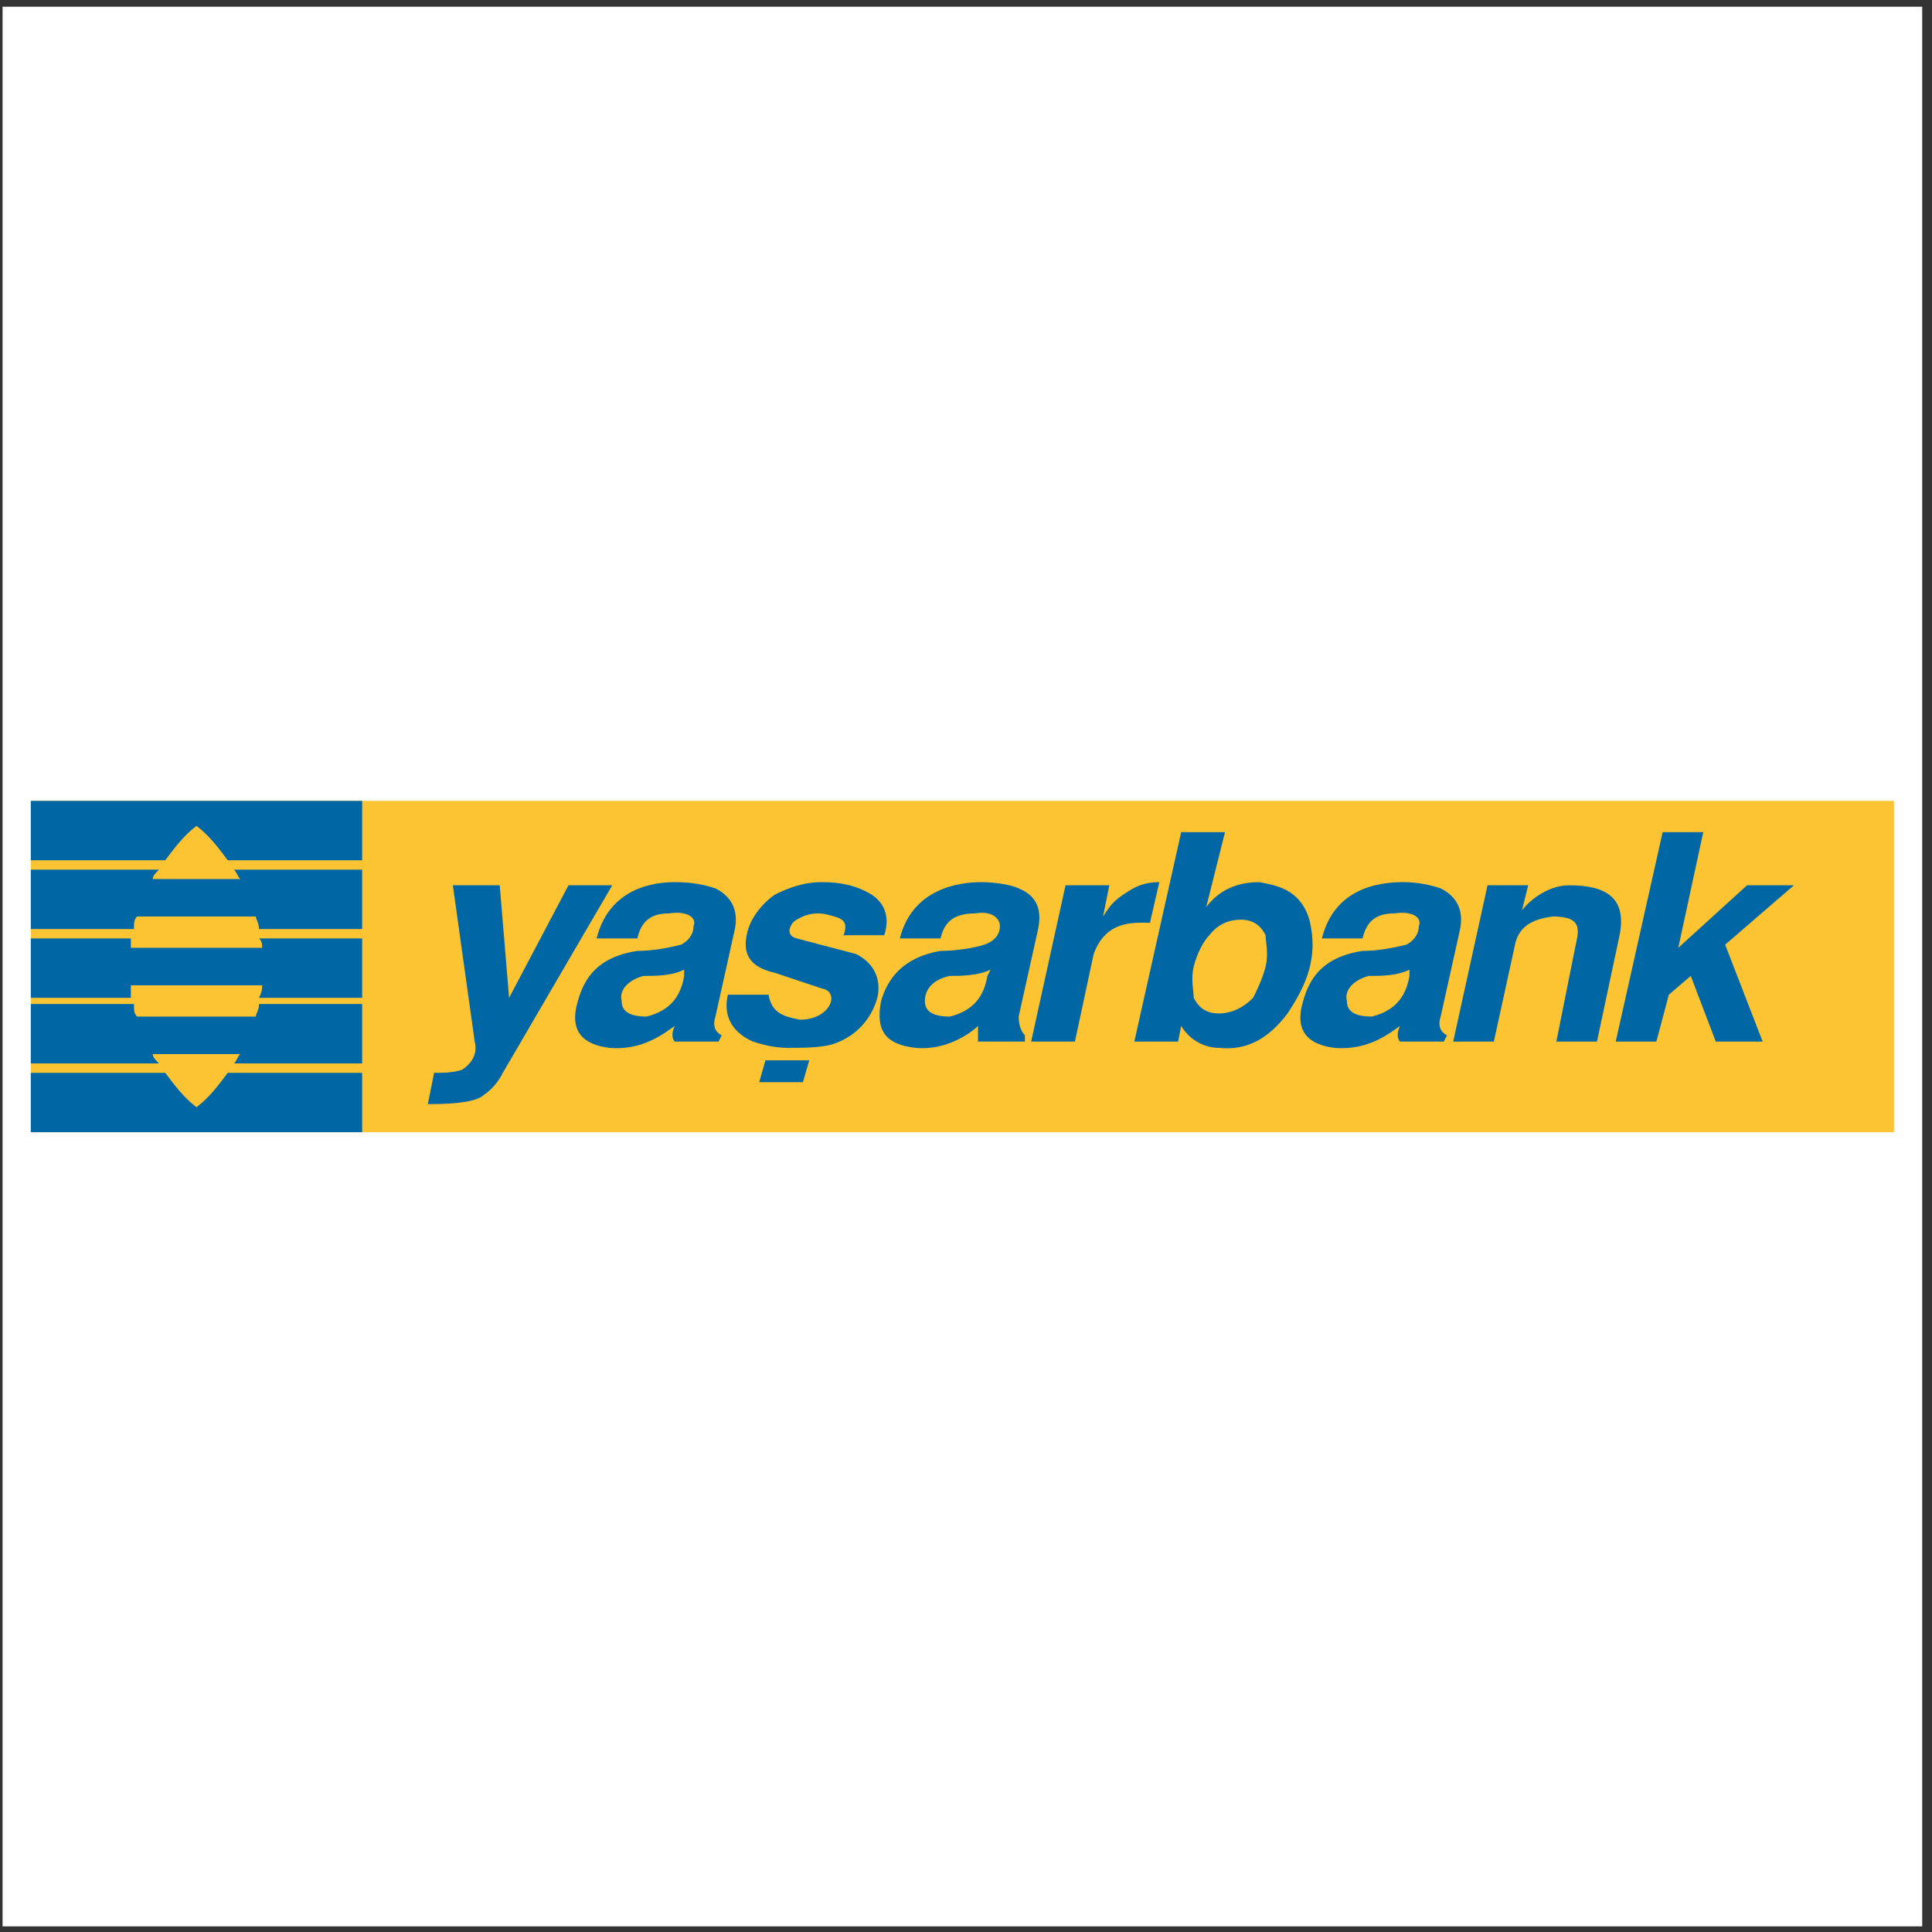
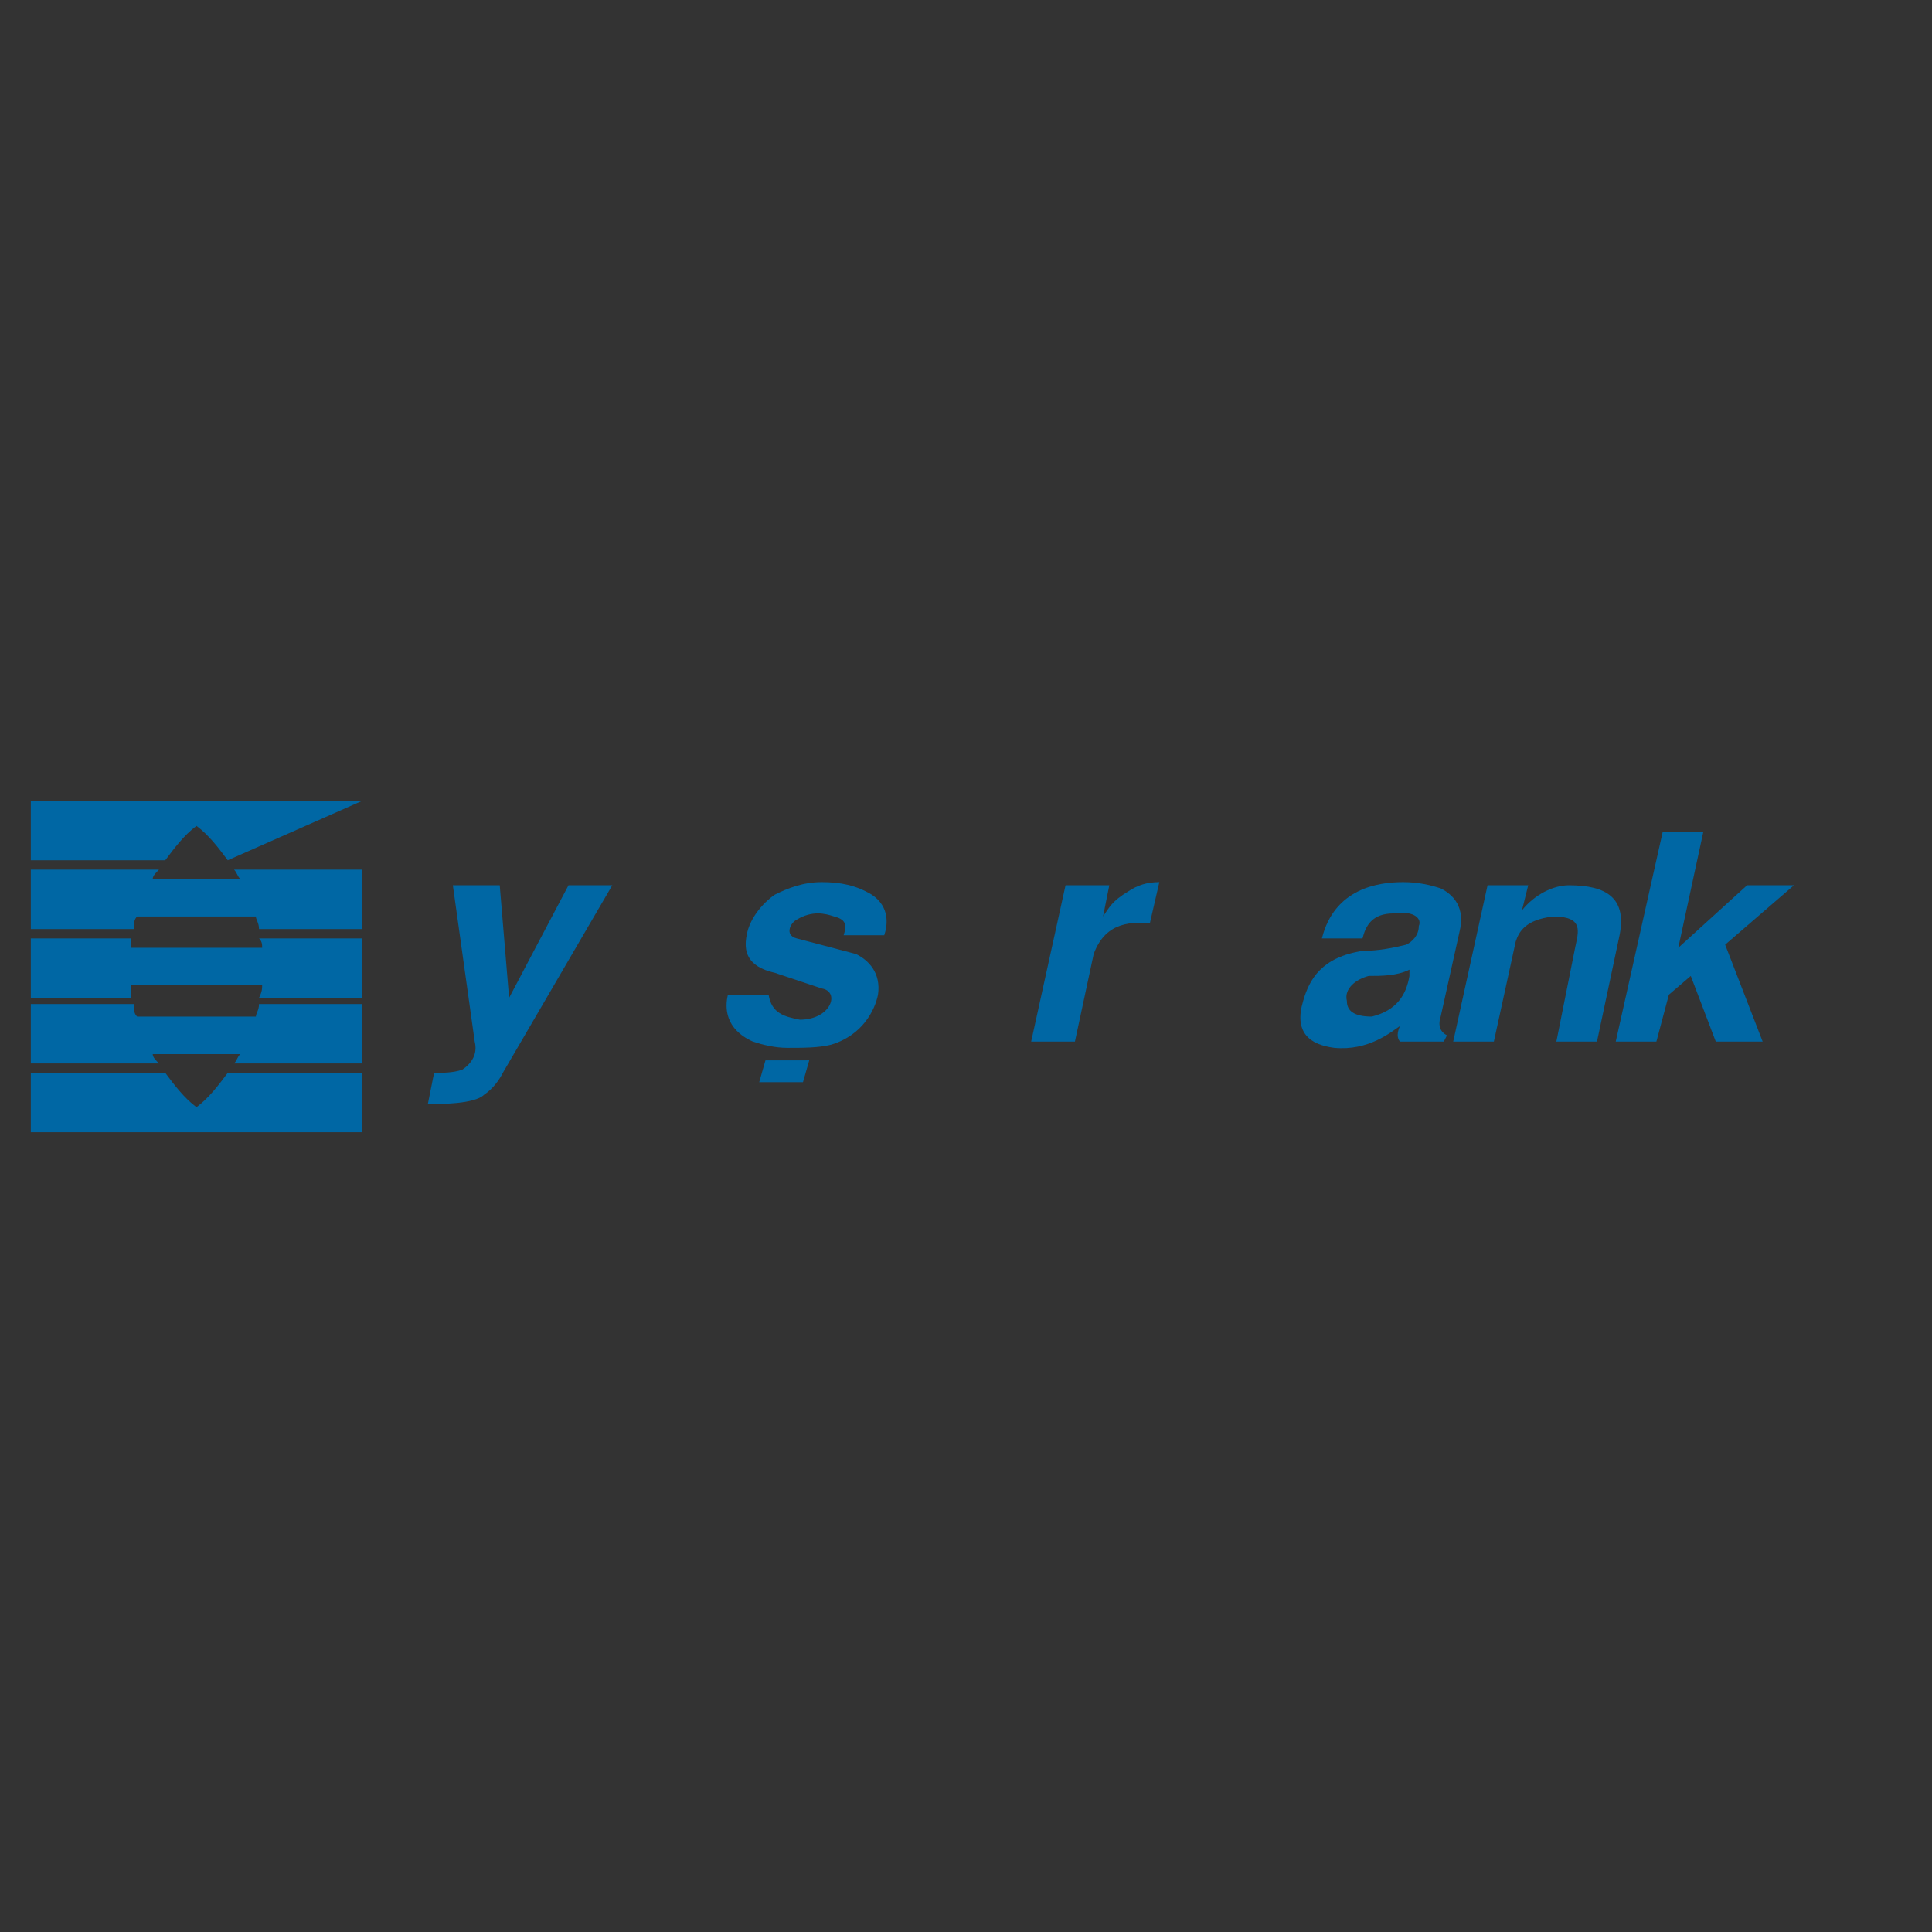
<svg xmlns="http://www.w3.org/2000/svg" width="194pt" height="194pt" viewBox="0 0 194 194" version="1.1">
  <rect x="0" y="0" width="194" height="194" fill="#333333" stroke="none" />
  <g id="surface1">
-     <path style=" stroke:none;fill-rule:evenodd;fill:rgb(100%,100%,100%);fill-opacity:1;" d="M 0.258 0.676 L 193.016 0.676 L 193.016 193.434 L 0.258 193.434 L 0.258 0.676 " />
-     <path style=" stroke:none;fill-rule:evenodd;fill:rgb(98.799%,76.5%,20%);fill-opacity:1;" d="M 3.094 80.418 L 190.18 80.418 L 190.18 113.691 L 3.094 113.691 L 3.094 80.418 " />
-     <path style=" stroke:none;fill-rule:evenodd;fill:rgb(0%,40.399%,64.299%);fill-opacity:1;" d="M 22.871 107.727 L 36.367 107.727 L 36.367 113.691 L 3.094 113.691 L 3.094 107.727 L 16.594 107.727 C 17.535 108.984 18.477 110.238 19.73 111.18 C 20.988 110.238 21.93 108.984 22.871 107.727 Z M 15.965 106.785 L 3.094 106.785 L 3.094 100.82 L 13.453 100.82 C 13.453 101.449 13.453 101.766 13.766 102.078 L 25.695 102.078 C 25.695 101.766 26.008 101.449 26.008 100.82 L 36.367 100.82 L 36.367 106.785 L 23.5 106.785 C 23.812 106.473 23.812 106.16 24.125 105.844 L 15.336 105.844 C 15.336 106.16 15.652 106.473 15.965 106.785 Z M 26.008 100.195 C 26.324 99.566 26.324 99.254 26.324 98.938 L 13.141 98.938 C 13.141 99.254 13.141 99.566 13.141 100.195 L 3.094 100.195 L 3.094 94.23 L 13.141 94.23 C 13.141 94.543 13.141 94.859 13.141 95.172 L 26.324 95.172 C 26.324 94.859 26.324 94.543 26.008 94.23 L 36.367 94.23 L 36.367 100.195 Z M 26.008 93.289 C 26.008 92.66 25.695 92.348 25.695 92.031 L 13.766 92.031 C 13.453 92.348 13.453 92.66 13.453 93.289 L 3.094 93.289 L 3.094 87.324 L 15.965 87.324 C 15.652 87.637 15.336 87.953 15.336 88.266 L 24.125 88.266 C 23.812 87.953 23.812 87.637 23.5 87.324 L 36.367 87.324 L 36.367 93.289 Z M 22.871 86.383 C 21.93 85.129 20.988 83.871 19.73 82.93 C 18.477 83.871 17.535 85.129 16.594 86.383 L 3.094 86.383 L 3.094 80.418 L 36.367 80.418 L 36.367 86.383 L 22.871 86.383 " />
+     <path style=" stroke:none;fill-rule:evenodd;fill:rgb(0%,40.399%,64.299%);fill-opacity:1;" d="M 22.871 107.727 L 36.367 107.727 L 36.367 113.691 L 3.094 113.691 L 3.094 107.727 L 16.594 107.727 C 17.535 108.984 18.477 110.238 19.73 111.18 C 20.988 110.238 21.93 108.984 22.871 107.727 Z M 15.965 106.785 L 3.094 106.785 L 3.094 100.82 L 13.453 100.82 C 13.453 101.449 13.453 101.766 13.766 102.078 L 25.695 102.078 C 25.695 101.766 26.008 101.449 26.008 100.82 L 36.367 100.82 L 36.367 106.785 L 23.5 106.785 C 23.812 106.473 23.812 106.16 24.125 105.844 L 15.336 105.844 C 15.336 106.16 15.652 106.473 15.965 106.785 Z M 26.008 100.195 C 26.324 99.566 26.324 99.254 26.324 98.938 L 13.141 98.938 C 13.141 99.254 13.141 99.566 13.141 100.195 L 3.094 100.195 L 3.094 94.23 L 13.141 94.23 C 13.141 94.543 13.141 94.859 13.141 95.172 L 26.324 95.172 C 26.324 94.859 26.324 94.543 26.008 94.23 L 36.367 94.23 L 36.367 100.195 Z M 26.008 93.289 C 26.008 92.66 25.695 92.348 25.695 92.031 L 13.766 92.031 C 13.453 92.348 13.453 92.66 13.453 93.289 L 3.094 93.289 L 3.094 87.324 L 15.965 87.324 C 15.652 87.637 15.336 87.953 15.336 88.266 L 24.125 88.266 C 23.812 87.953 23.812 87.637 23.5 87.324 L 36.367 87.324 L 36.367 93.289 Z M 22.871 86.383 C 21.93 85.129 20.988 83.871 19.73 82.93 C 18.477 83.871 17.535 85.129 16.594 86.383 L 3.094 86.383 L 3.094 80.418 L 36.367 80.418 L 22.871 86.383 " />
    <path style=" stroke:none;fill-rule:evenodd;fill:rgb(0%,40.399%,64.299%);fill-opacity:1;" d="M 144.98 104.59 L 145.293 103.961 C 144.664 103.648 144.352 103.02 144.664 102.078 L 146.547 93.602 C 147.176 91.09 145.922 89.836 144.664 89.207 C 143.723 88.895 142.469 88.578 140.898 88.578 C 138.387 88.578 133.992 89.207 132.738 94.23 L 136.816 94.23 C 137.133 92.973 137.758 91.719 139.957 91.719 C 142.152 91.406 142.781 92.348 142.469 92.973 C 142.469 93.914 141.84 94.543 141.211 94.859 C 139.957 95.172 138.387 95.484 136.816 95.484 C 132.738 96.113 131.48 98.312 130.855 100.508 C 129.91 103.648 131.48 104.902 133.992 105.219 C 137.445 105.531 139.645 103.648 140.586 103.02 C 140.27 103.648 140.27 104.273 140.586 104.59 Z M 141.527 97.996 C 141.211 99.879 140.27 101.449 137.758 102.078 C 135.875 102.078 135.246 101.449 135.246 100.508 C 134.934 99.254 136.188 98.312 137.445 97.996 C 138.699 97.996 140.27 97.996 141.527 97.367 L 141.527 97.996 " />
-     <path style=" stroke:none;fill-rule:evenodd;fill:rgb(0%,40.399%,64.299%);fill-opacity:1;" d="M 113.902 104.59 L 118.297 104.59 L 118.609 103.02 C 119.555 104.59 121.121 105.219 122.379 105.219 C 125.203 105.531 127.398 104.273 129.285 101.766 C 131.168 98.938 132.422 96.113 131.48 92.348 C 130.539 89.207 128.027 88.895 126.461 88.578 C 123.633 88.578 122.062 89.836 121.121 91.09 L 123.008 83.559 L 118.609 83.559 Z M 124.574 92.348 C 125.516 92.348 126.461 92.66 127.086 93.914 C 127.086 94.543 127.398 95.801 127.086 97.055 C 126.773 98.312 126.145 99.566 125.832 100.195 C 124.574 101.449 123.32 101.766 122.379 101.766 C 121.438 101.766 120.496 101.449 119.867 100.195 C 119.867 99.566 119.555 98.312 119.867 97.055 C 120.18 95.801 120.809 94.543 121.438 93.914 C 122.379 92.66 123.633 92.348 124.574 92.348 " />
    <path style=" stroke:none;fill-rule:evenodd;fill:rgb(0%,40.399%,64.299%);fill-opacity:1;" d="M 103.543 104.59 L 107.938 104.59 L 109.82 95.801 C 111.078 92.348 113.902 92.66 115.473 92.66 L 116.414 88.578 C 115.156 88.578 114.215 88.895 113.273 89.52 C 111.703 90.465 111.391 91.09 110.762 92.031 L 111.391 88.895 L 106.996 88.895 L 103.543 104.59 " />
-     <path style=" stroke:none;fill-rule:evenodd;fill:rgb(0%,40.399%,64.299%);fill-opacity:1;" d="M 102.914 104.59 L 102.914 103.961 C 102.602 103.648 102.289 103.02 102.289 102.078 L 104.172 93.602 C 104.801 91.09 103.859 89.836 102.289 89.207 C 101.66 88.895 100.09 88.578 98.52 88.578 C 96.324 88.578 91.613 89.207 90.359 94.23 L 94.441 94.23 C 94.754 92.973 95.383 91.719 97.895 91.719 C 99.777 91.406 100.406 92.348 100.406 92.973 C 100.406 93.914 99.777 94.543 98.836 94.859 C 97.895 95.172 96.012 95.484 94.441 95.484 C 90.672 96.113 89.105 98.312 88.477 100.508 C 87.848 103.648 89.105 104.902 91.93 105.219 C 95.07 105.531 97.578 103.648 98.207 103.02 C 98.207 103.648 98.207 104.273 98.207 104.59 Z M 99.148 97.996 C 98.836 99.879 97.895 101.449 95.383 102.078 C 93.5 102.078 92.871 101.449 92.871 100.508 C 92.871 99.254 93.812 98.312 95.383 97.996 C 96.324 97.996 98.207 97.996 99.465 97.367 L 99.148 97.996 " />
    <path style=" stroke:none;fill-rule:evenodd;fill:rgb(0%,40.399%,64.299%);fill-opacity:1;" d="M 73.094 99.879 C 72.781 101.137 72.781 103.332 75.605 104.59 C 76.547 104.902 77.805 105.219 79.059 105.219 C 80.629 105.219 82.199 105.219 83.453 104.902 C 86.594 103.961 87.848 101.449 88.164 99.879 C 88.477 97.684 87.219 96.426 85.965 95.801 L 80 94.23 C 78.746 93.914 79.371 92.66 80 92.348 C 81.57 91.406 82.828 91.719 83.77 92.031 C 85.023 92.348 85.023 92.973 84.711 93.914 L 88.789 93.914 C 89.105 92.973 89.418 91.09 87.535 89.836 C 85.965 88.895 84.395 88.578 82.512 88.578 C 80.629 88.578 79.059 89.207 77.805 89.836 C 76.863 90.465 75.293 92.031 74.977 93.914 C 74.664 95.484 74.977 97.055 77.805 97.684 L 82.512 99.254 C 84.395 99.566 83.453 102.391 80.316 102.391 C 78.746 102.078 77.488 101.766 77.176 99.879 L 73.094 99.879 " />
    <path style=" stroke:none;fill-rule:evenodd;fill:rgb(0%,40.399%,64.299%);fill-opacity:1;" d="M 45.473 88.895 L 47.668 104.59 C 47.984 105.844 47.355 106.785 46.414 107.414 C 45.473 107.727 44.531 107.727 43.59 107.727 L 42.961 110.867 C 44.215 110.867 47.668 110.867 48.609 109.926 C 49.551 109.297 50.18 108.355 50.492 107.727 L 61.48 88.895 L 57.086 88.895 L 51.121 100.195 L 50.18 88.895 L 45.473 88.895 " />
-     <path style=" stroke:none;fill-rule:evenodd;fill:rgb(0%,40.399%,64.299%);fill-opacity:1;" d="M 72.152 104.59 L 72.469 103.961 C 71.84 103.648 71.527 103.02 71.84 102.078 L 73.723 93.602 C 74.352 91.09 73.094 89.836 71.84 89.207 C 70.898 88.895 69.641 88.578 67.758 88.578 C 65.562 88.578 61.168 89.207 59.91 94.23 L 63.992 94.23 C 64.305 92.973 64.934 91.719 67.133 91.719 C 69.328 91.406 69.957 92.348 69.641 92.973 C 69.641 93.914 69.016 94.543 68.387 94.859 C 67.133 95.172 65.562 95.484 63.992 95.484 C 59.91 96.113 58.656 98.312 58.027 100.508 C 57.086 103.648 58.656 104.902 61.168 105.219 C 64.621 105.531 66.816 103.648 67.758 103.02 C 67.445 103.648 67.445 104.273 67.758 104.59 Z M 68.699 97.996 C 68.387 99.879 67.445 101.449 64.934 102.078 C 63.051 102.078 62.422 101.449 62.422 100.508 C 62.109 99.254 63.363 98.312 64.621 97.996 C 65.875 97.996 67.445 97.996 68.699 97.367 L 68.699 97.996 " />
    <path style=" stroke:none;fill-rule:evenodd;fill:rgb(0%,40.399%,64.299%);fill-opacity:1;" d="M 145.922 104.59 L 150.004 104.59 L 152.199 94.543 C 152.512 93.602 153.141 92.348 155.965 92.031 C 159.105 92.031 158.477 93.602 158.164 95.172 L 156.281 104.59 L 160.359 104.59 L 162.559 94.23 C 163.5 90.148 161.301 88.895 157.535 88.895 C 155.965 88.895 154.082 89.836 152.828 91.406 L 153.453 88.895 L 149.371 88.895 L 145.922 104.59 " />
    <path style=" stroke:none;fill-rule:evenodd;fill:rgb(0%,40.399%,64.299%);fill-opacity:1;" d="M 166.953 83.559 L 162.242 104.59 L 166.324 104.59 L 167.578 99.879 L 169.777 97.996 L 172.289 104.59 L 176.996 104.59 L 173.23 94.859 L 180.137 88.895 L 175.43 88.895 L 168.523 95.172 L 171.031 83.559 L 166.953 83.559 " />
    <path style=" stroke:none;fill-rule:evenodd;fill:rgb(0%,40.399%,64.299%);fill-opacity:1;" d="M 76.863 106.473 L 81.258 106.473 L 80.629 108.668 L 76.234 108.668 L 76.863 106.473 " />
  </g>
</svg>